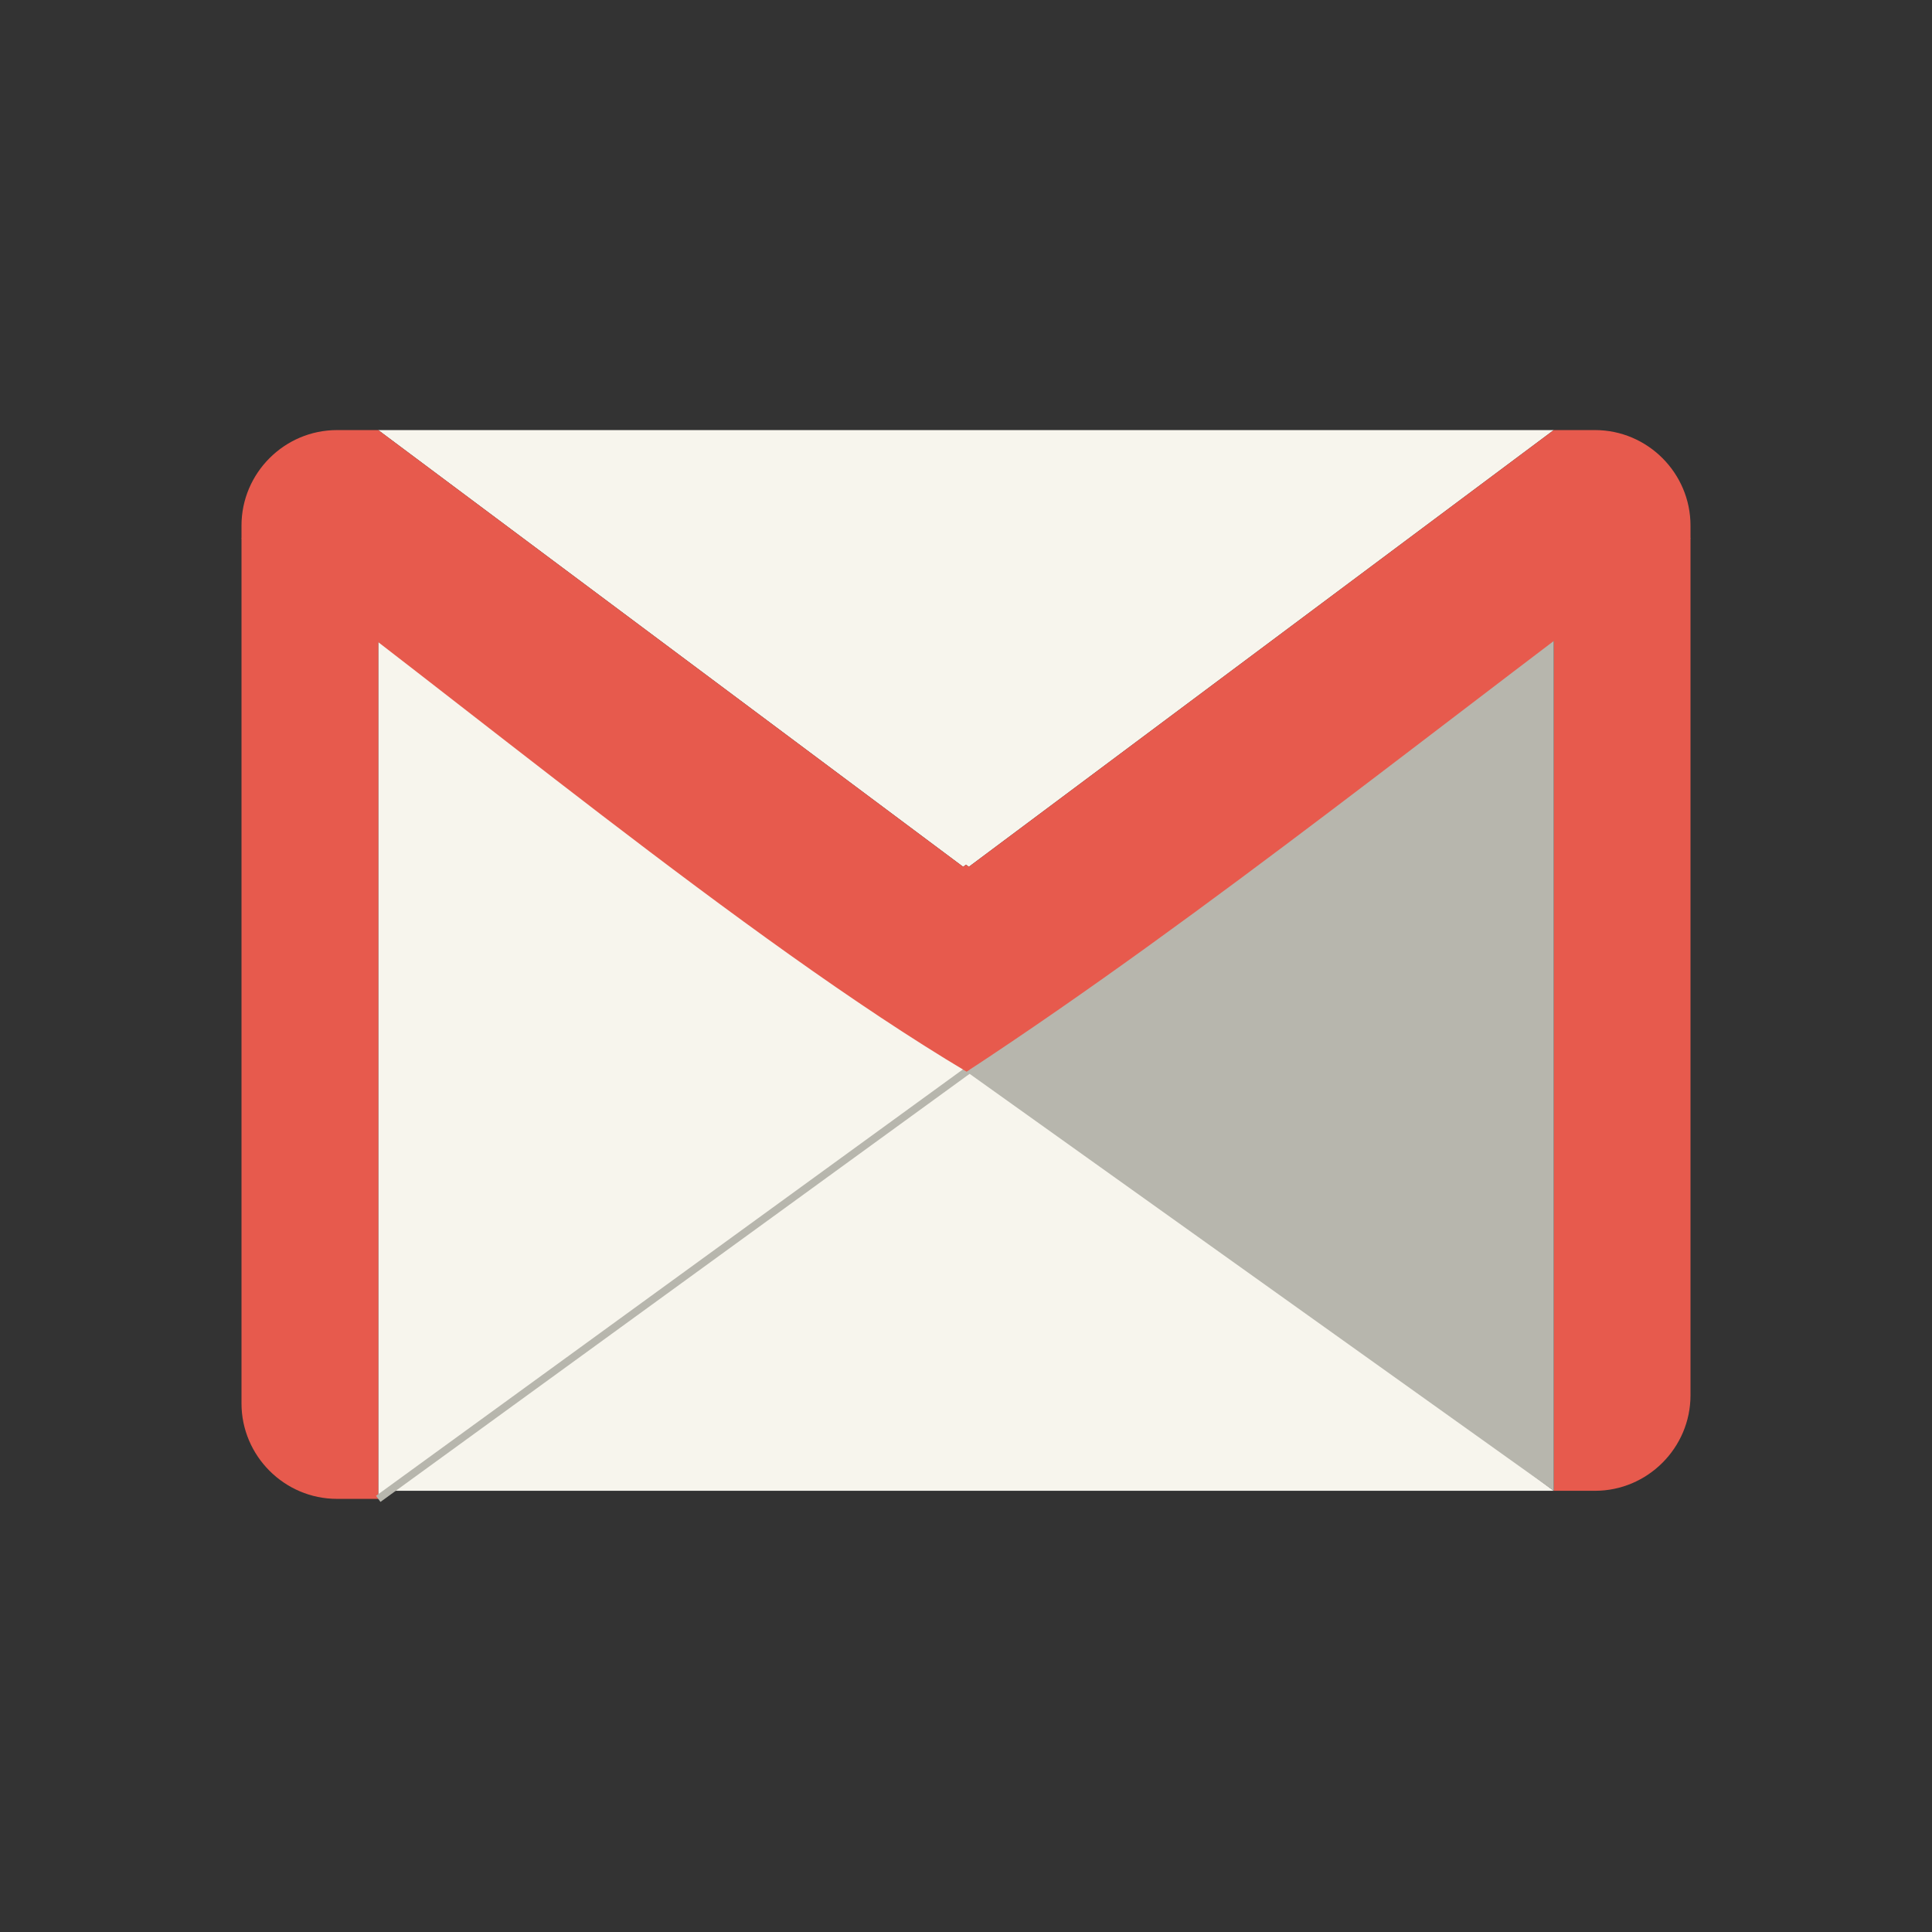
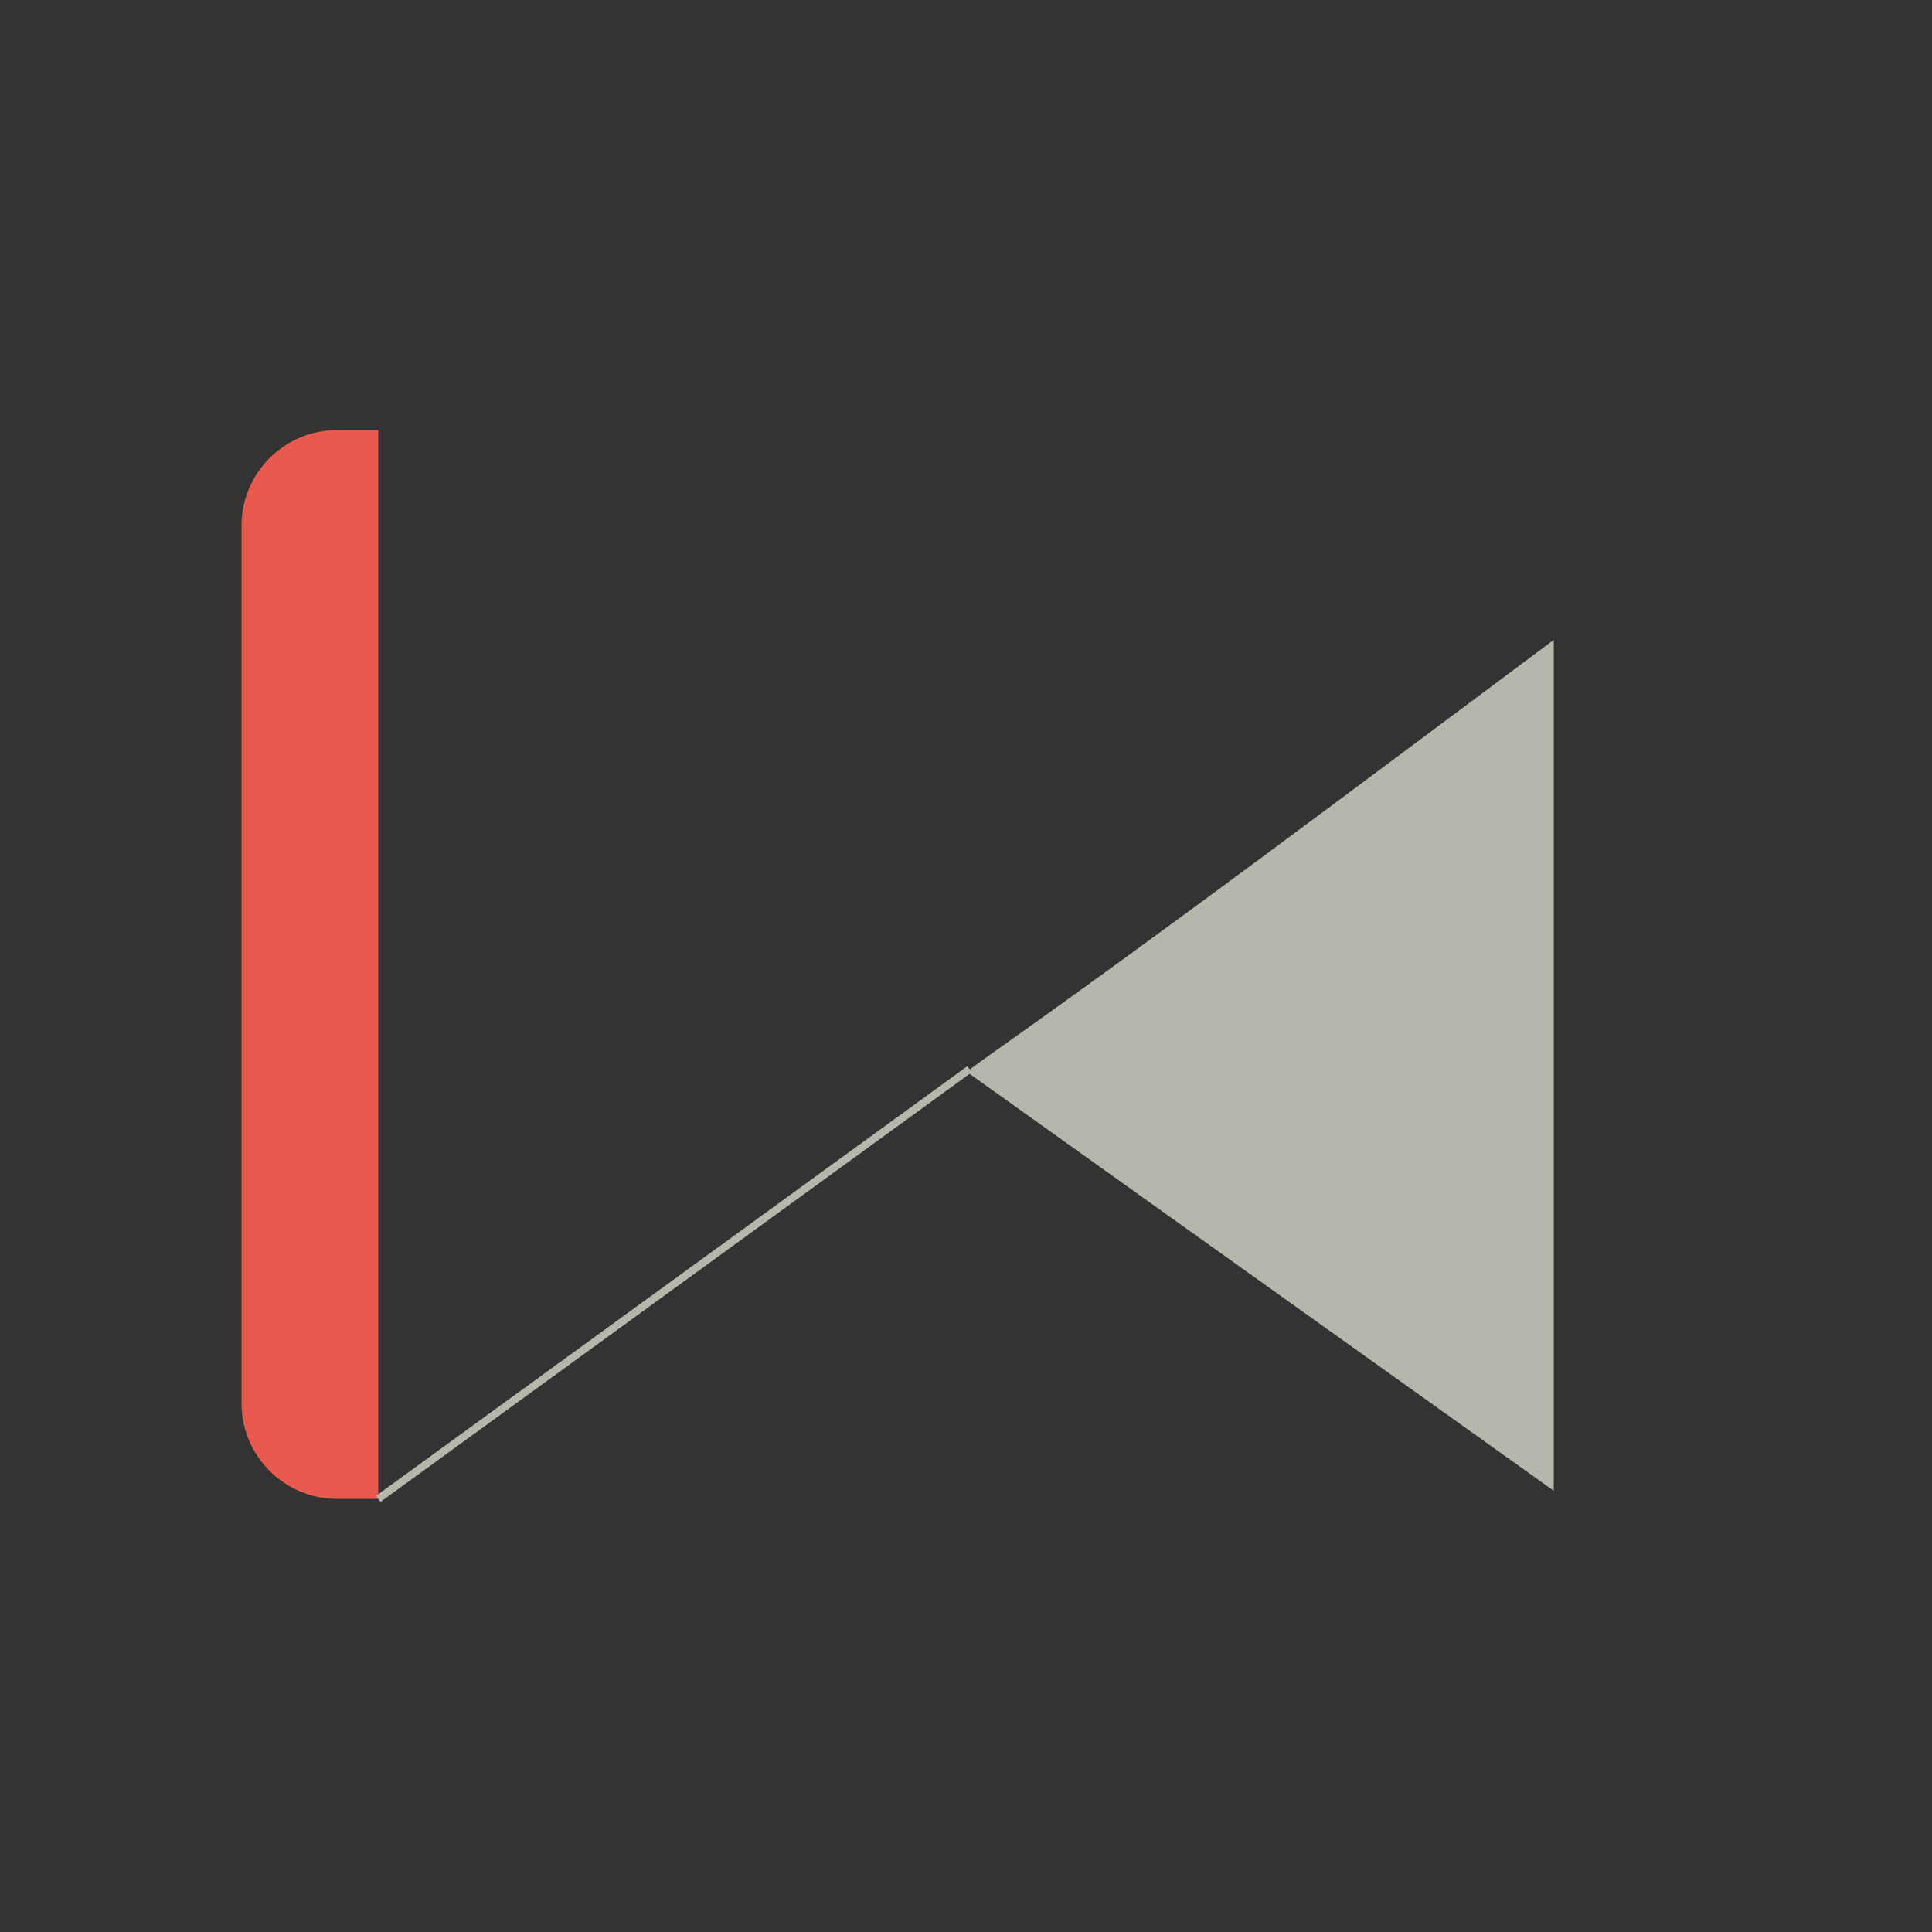
<svg xmlns="http://www.w3.org/2000/svg" height="2048px" style="shape-rendering:geometricPrecision; text-rendering:geometricPrecision; image-rendering:optimizeQuality; fill-rule:evenodd; clip-rule:evenodd" viewBox="0 0 2048 2048" width="2048px" xml:space="preserve">
  <rect x="0" y="0" width="2048" height="2048" fill="#333333" stroke="none" />
  <defs>
    <style type="text/css">       .fil4 {fill:none}    .fil2 {fill:#B7B6AD}    .fil1 {fill:#E75A4D}    .fil0 {fill:#F7F5ED}    .fil3 {fill:#B7B6AD;fill-rule:nonzero}     </style>
  </defs>
  <g id="Layer_x0020_1">
    <g id="_316006816">
-       <polygon class="fil0" id="_316007416" points="1027.01,1117.37 1647.03,1580.3 400.968,1580.3 1020.99,1117.37 1024,1119.6 " />
-       <path class="fil0" d="M400.981 1588.85l623.685 -452.8 -3.39 -2.42 -0.366 0.257 -1.194 -0.84c-57.669,-40.615 -115.086,-81.868 -172.367,-123.569 -0.006,-0.004 -0.011,-0.007 -0.015,-0.011 -149.032,-108.495 -297.142,-220.01 -446.366,-331.138l0 910.529 0.013 -0.009z" id="_316007536" />
      <g>
-         <path class="fil1" d="M1647.03 1580.3l43.767 0c55.662,0 101.202,-45.54 101.202,-101.202l0 -921.987c0,-55.662 -45.541,-101.202 -101.202,-101.202l-43.767 0 0 1124.39z" id="_316007272" />
        <path class="fil1" d="M400.968 1588.86l-43.767 0c-55.661,0 -101.202,-45.54 -101.202,-101.202l0 -930.544c0,-55.662 45.54,-101.202 101.202,-101.202l43.767 0 0 1132.95z" id="_316007032" />
-         <polygon class="fil0" id="_316007080" points="1027.01,918.843 1647.03,455.909 400.968,455.909 1020.99,918.843 1024,916.612 " />
        <path class="fil2" d="M1024.67 1136.05l622.366 444.252 0 -901.972c-102.961,76.676 -205.394,153.536 -307.964,229.462 -97.09,71.869 -194.303,142.901 -292.207,212.145l-0.028 0.02 -22.166 16.093z" id="_316006984" />
        <polygon class="fil3" id="_316006120" points="1030.13,1136.63 403.311,1592.09 398.625,1585.62 1025.45,1130.16 " />
-         <path class="fil1" d="M1024.67 1136.05c-236.293,-140.753 -537.739,-395.159 -768.667,-565.132l68.325 -107.101 74.647 -6.104 1.997 -1.802 620.021 462.933 3.011 -2.231 3.011 2.231 620.021 -462.933 1.997 1.802 74.647 6.104 68.325 107.101c-249.763,183.836 -510.465,396.571 -767.334,565.132z" id="_316006720" />
      </g>
    </g>
  </g>
  <rect class="fil4" height="2048" width="2048" />
</svg>